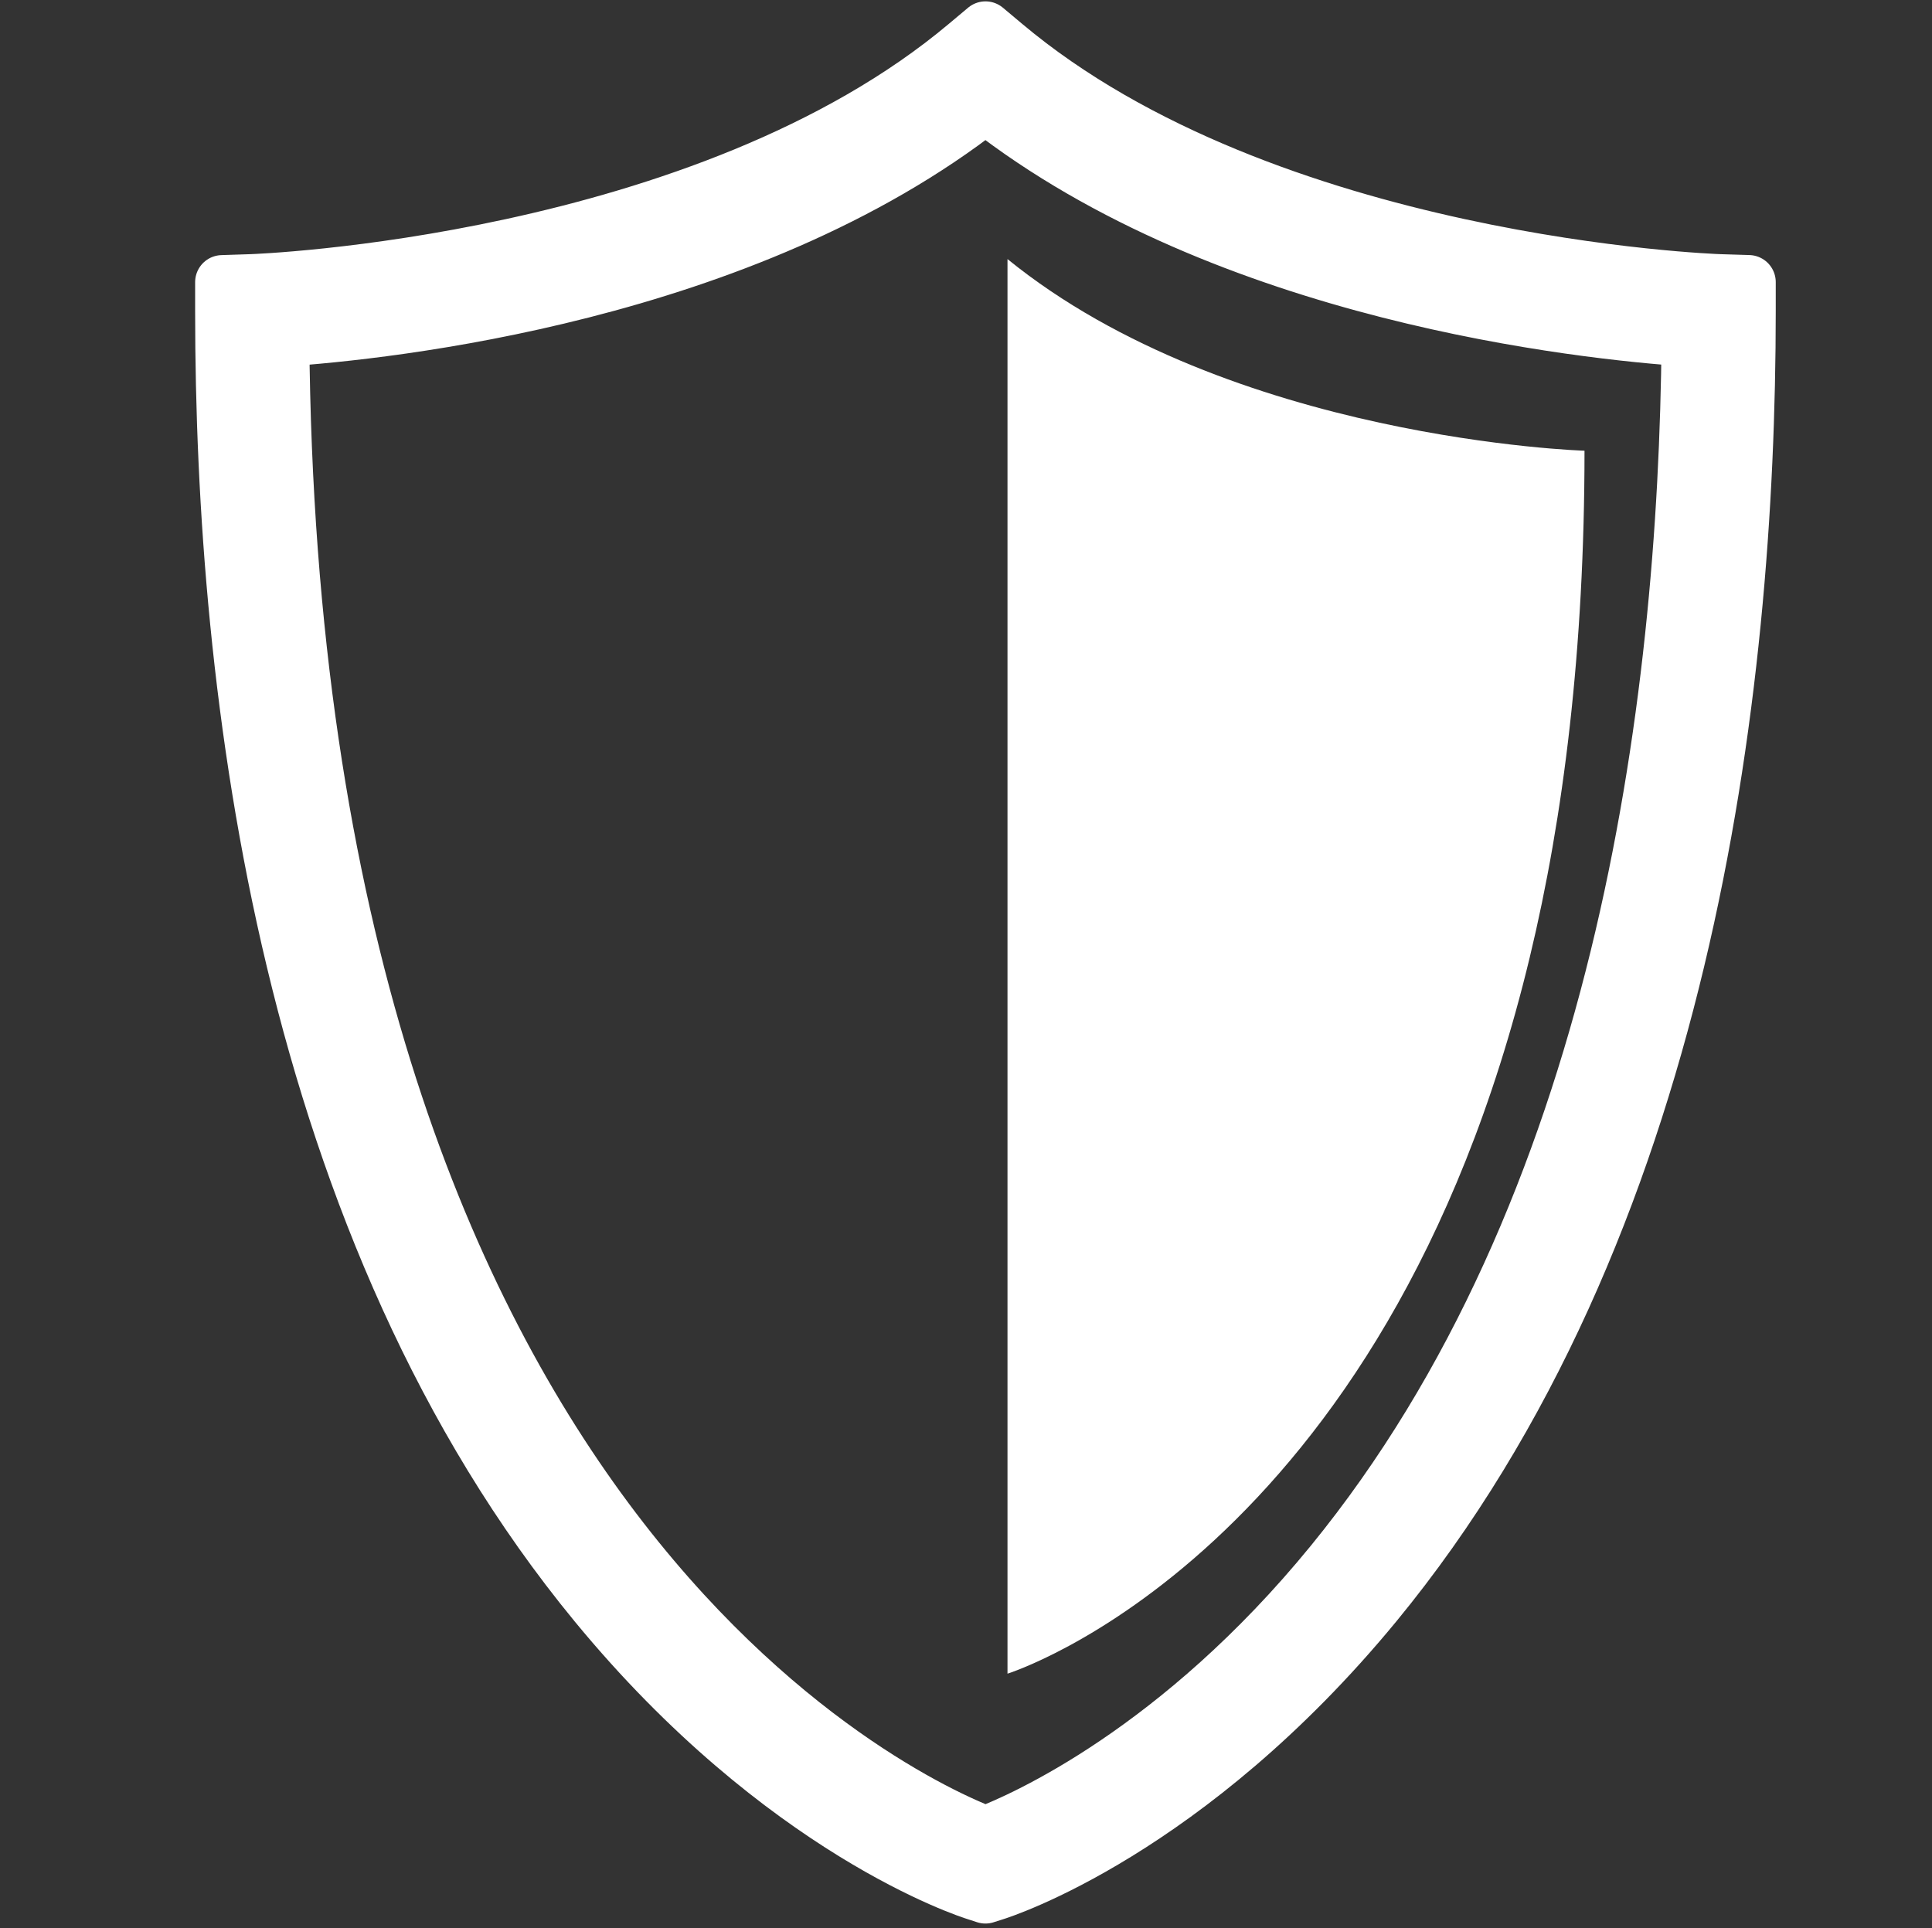
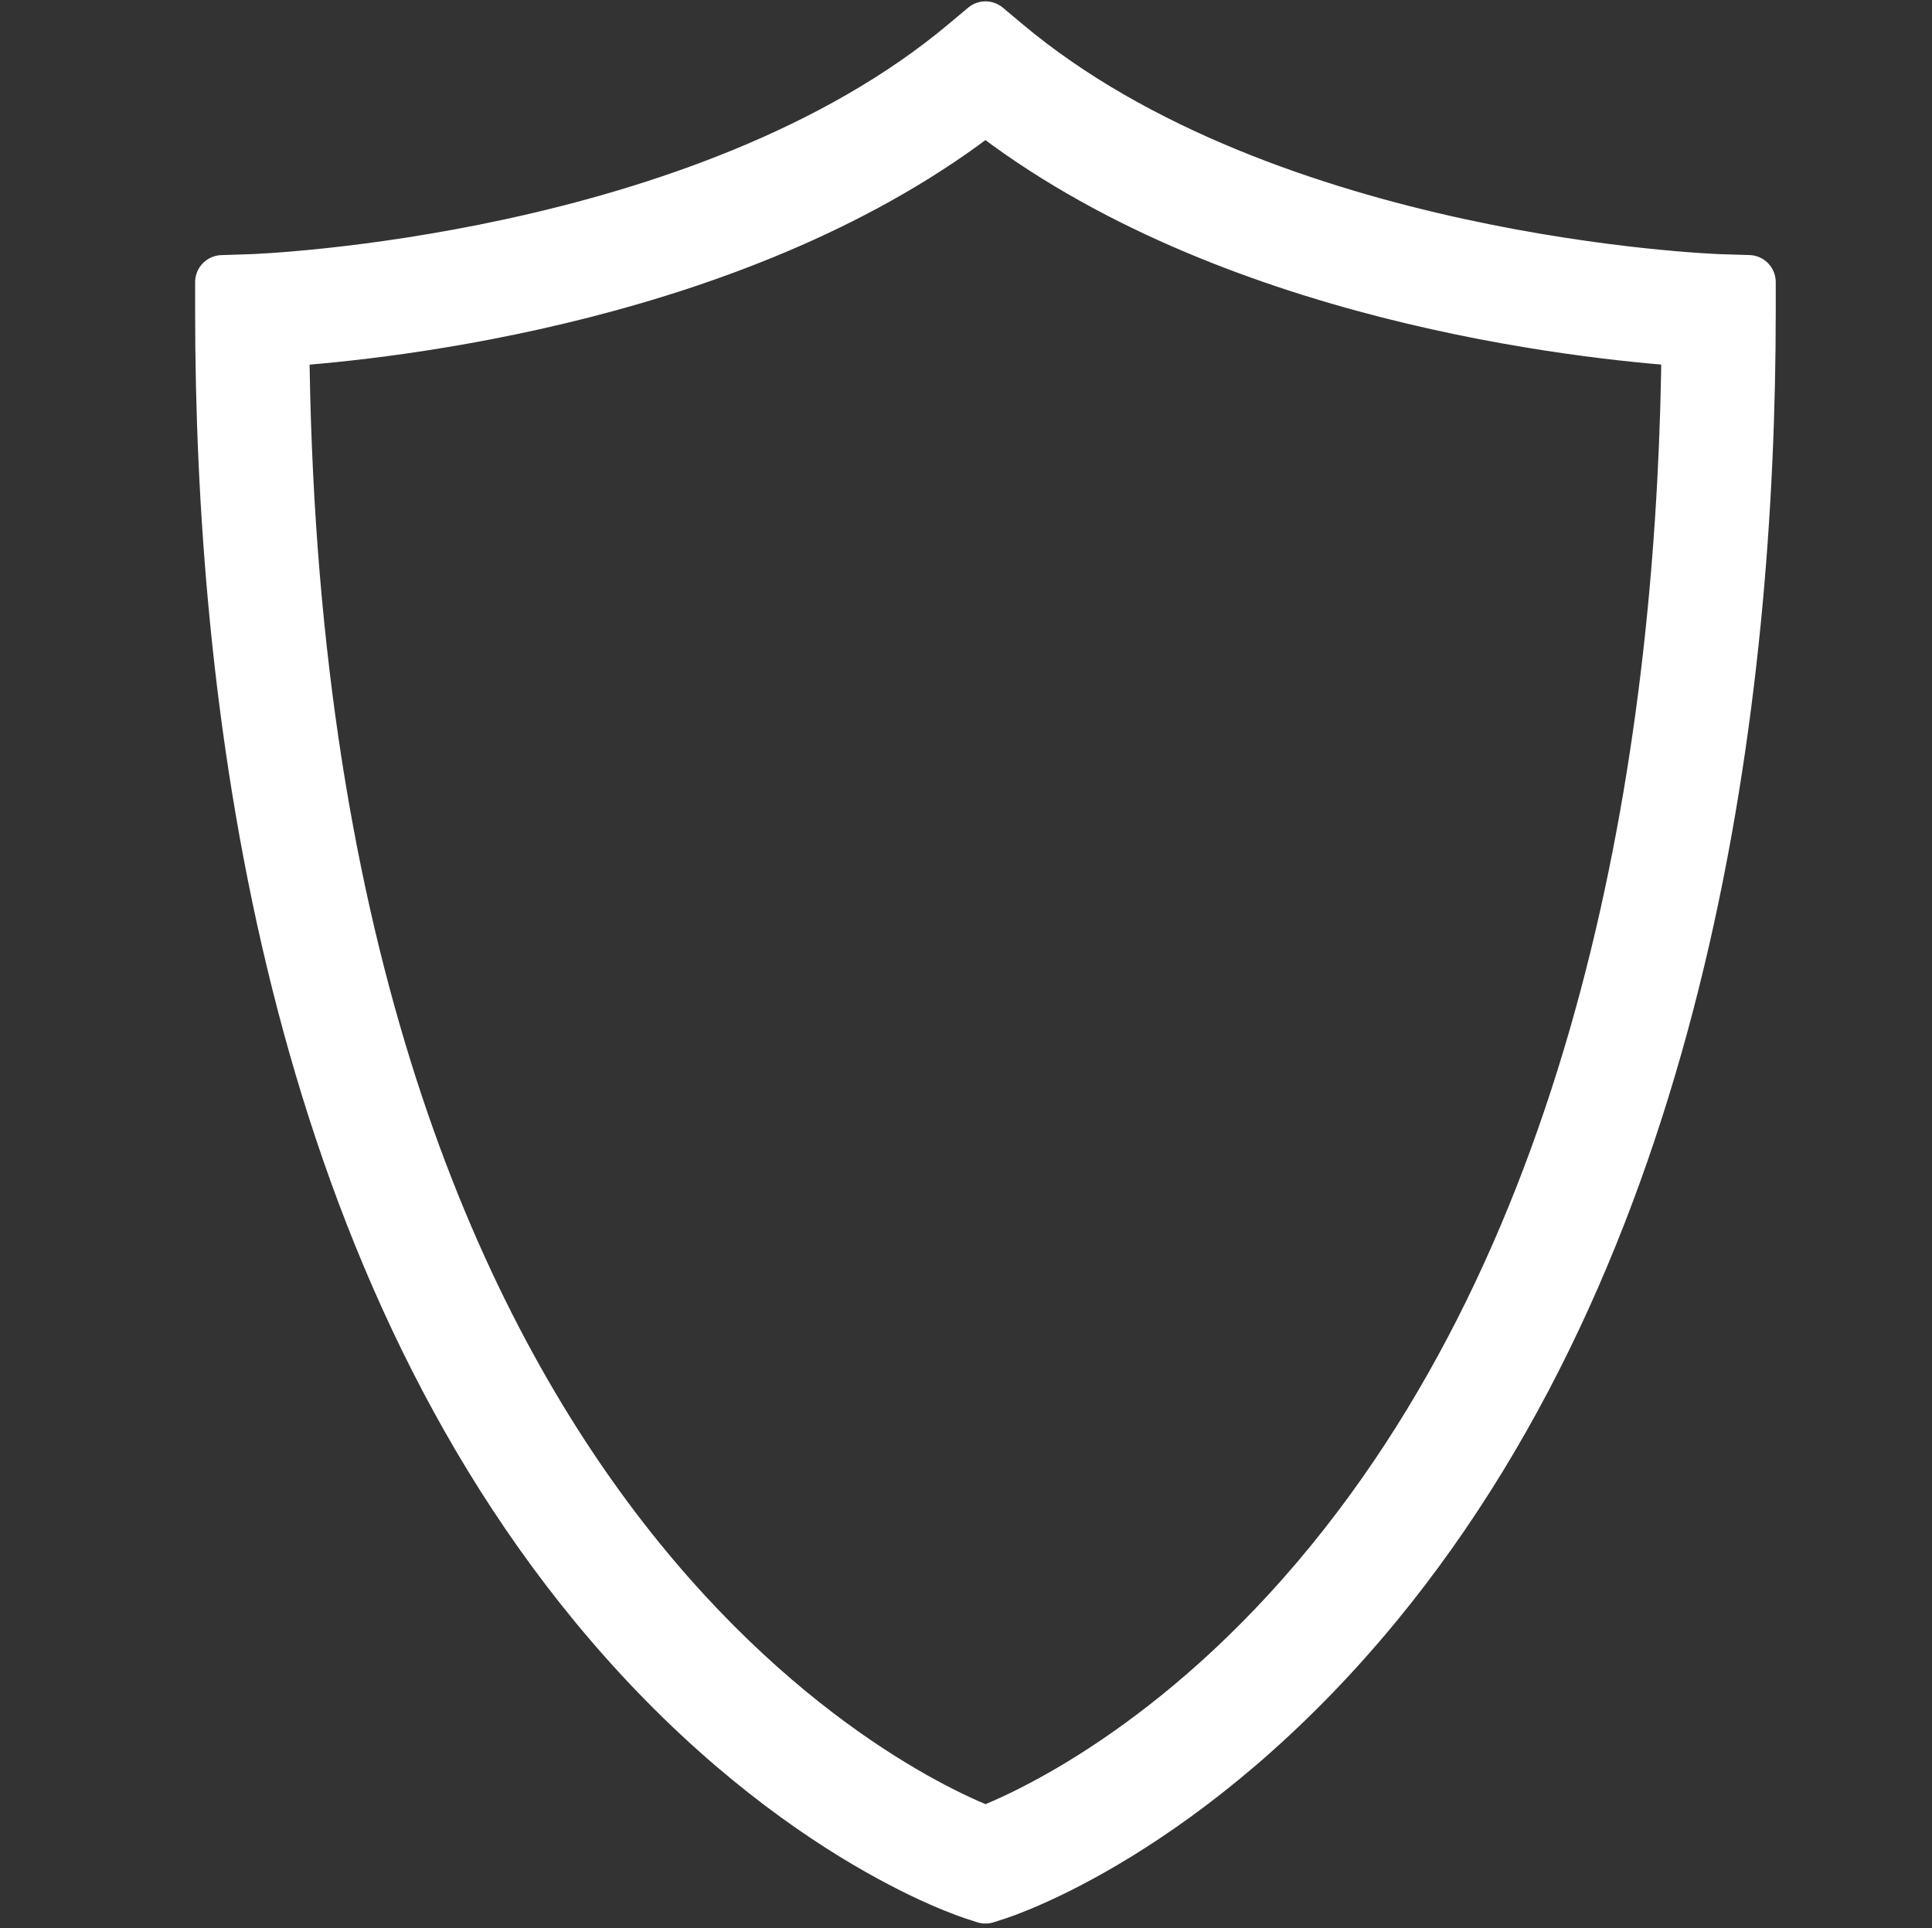
<svg xmlns="http://www.w3.org/2000/svg" version="1.1" id="Layer_1" x="0px" y="0px" width="34.688px" height="34.625px" viewBox="-5.438 -5.25 34.688 34.625" enable-background="new -5.438 -5.25 34.688 34.625" xml:space="preserve">
  <rect x="-5.438" y="-5.25" width="34.688" height="34.625" fill="#333333" stroke="none" />
  <path fill="#FFFFFF" stroke="#FFFFFF" stroke-width="0.971" stroke-linecap="round" stroke-linejoin="round" stroke-miterlimit="10" d="  M25.437-0.201c-0.079-0.002-8.124-0.289-12.835-4.249l-0.346-0.29l-0.346,0.29C7.204-0.495-0.846-0.203-0.927-0.201l-0.522,0.017  v0.521c0,6.875,1.164,16.485,6.706,23.221c3.355,4.076,6.698,5.151,6.838,5.193l0.16,0.052l0.16-0.051  c0.14-0.042,3.483-1.118,6.84-5.194c5.541-6.735,6.704-16.345,6.704-23.221v-0.522L25.437-0.201z M18.474,22.811  c-2.749,3.367-5.529,4.594-6.218,4.858c-1.465-0.566-12.454-5.53-12.626-26.821C1.507,0.722,7.92,0.054,12.255-3.344  c4.335,3.397,10.747,4.065,12.625,4.191C24.824,7.478,23.638,16.486,18.474,22.811z" />
-   <path fill="#FFFFFF" d="M12.651-0.598v25.4c0,0,6.788-2.113,9.376-12.859c0.609-2.528,0.984-5.532,0.984-9.1  C23.012,2.843,16.648,2.648,12.651-0.598z" />
</svg>